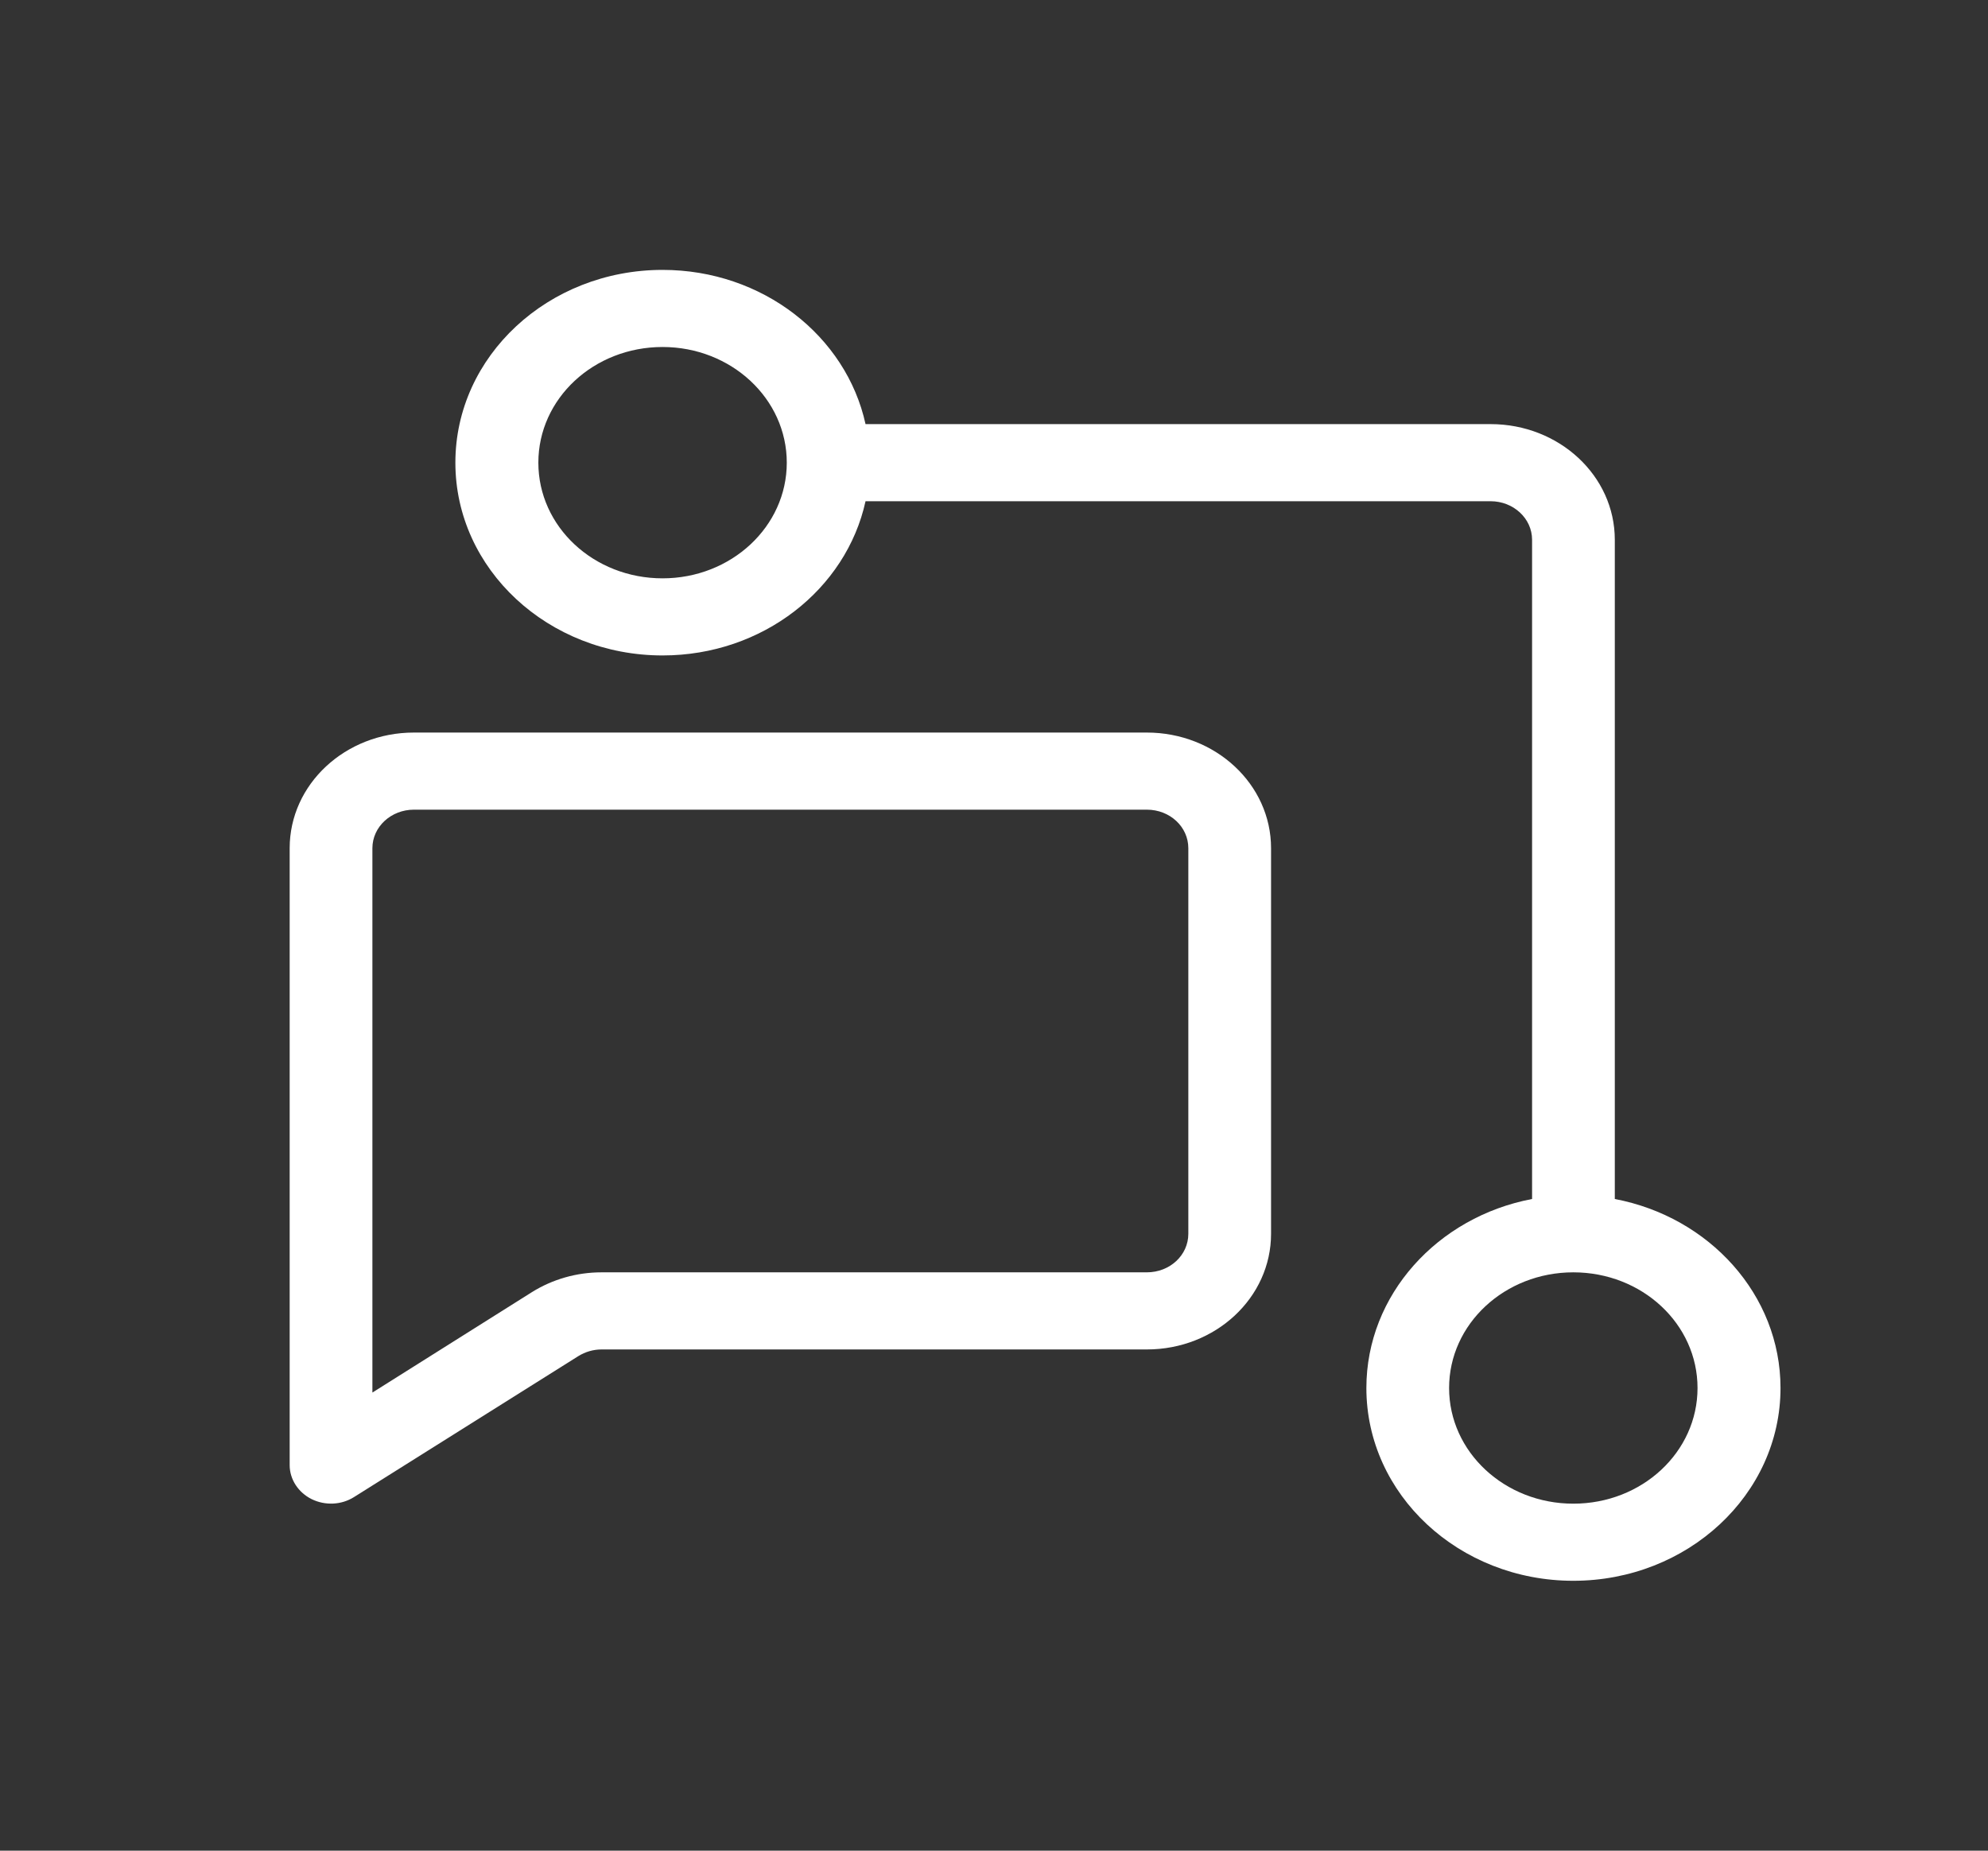
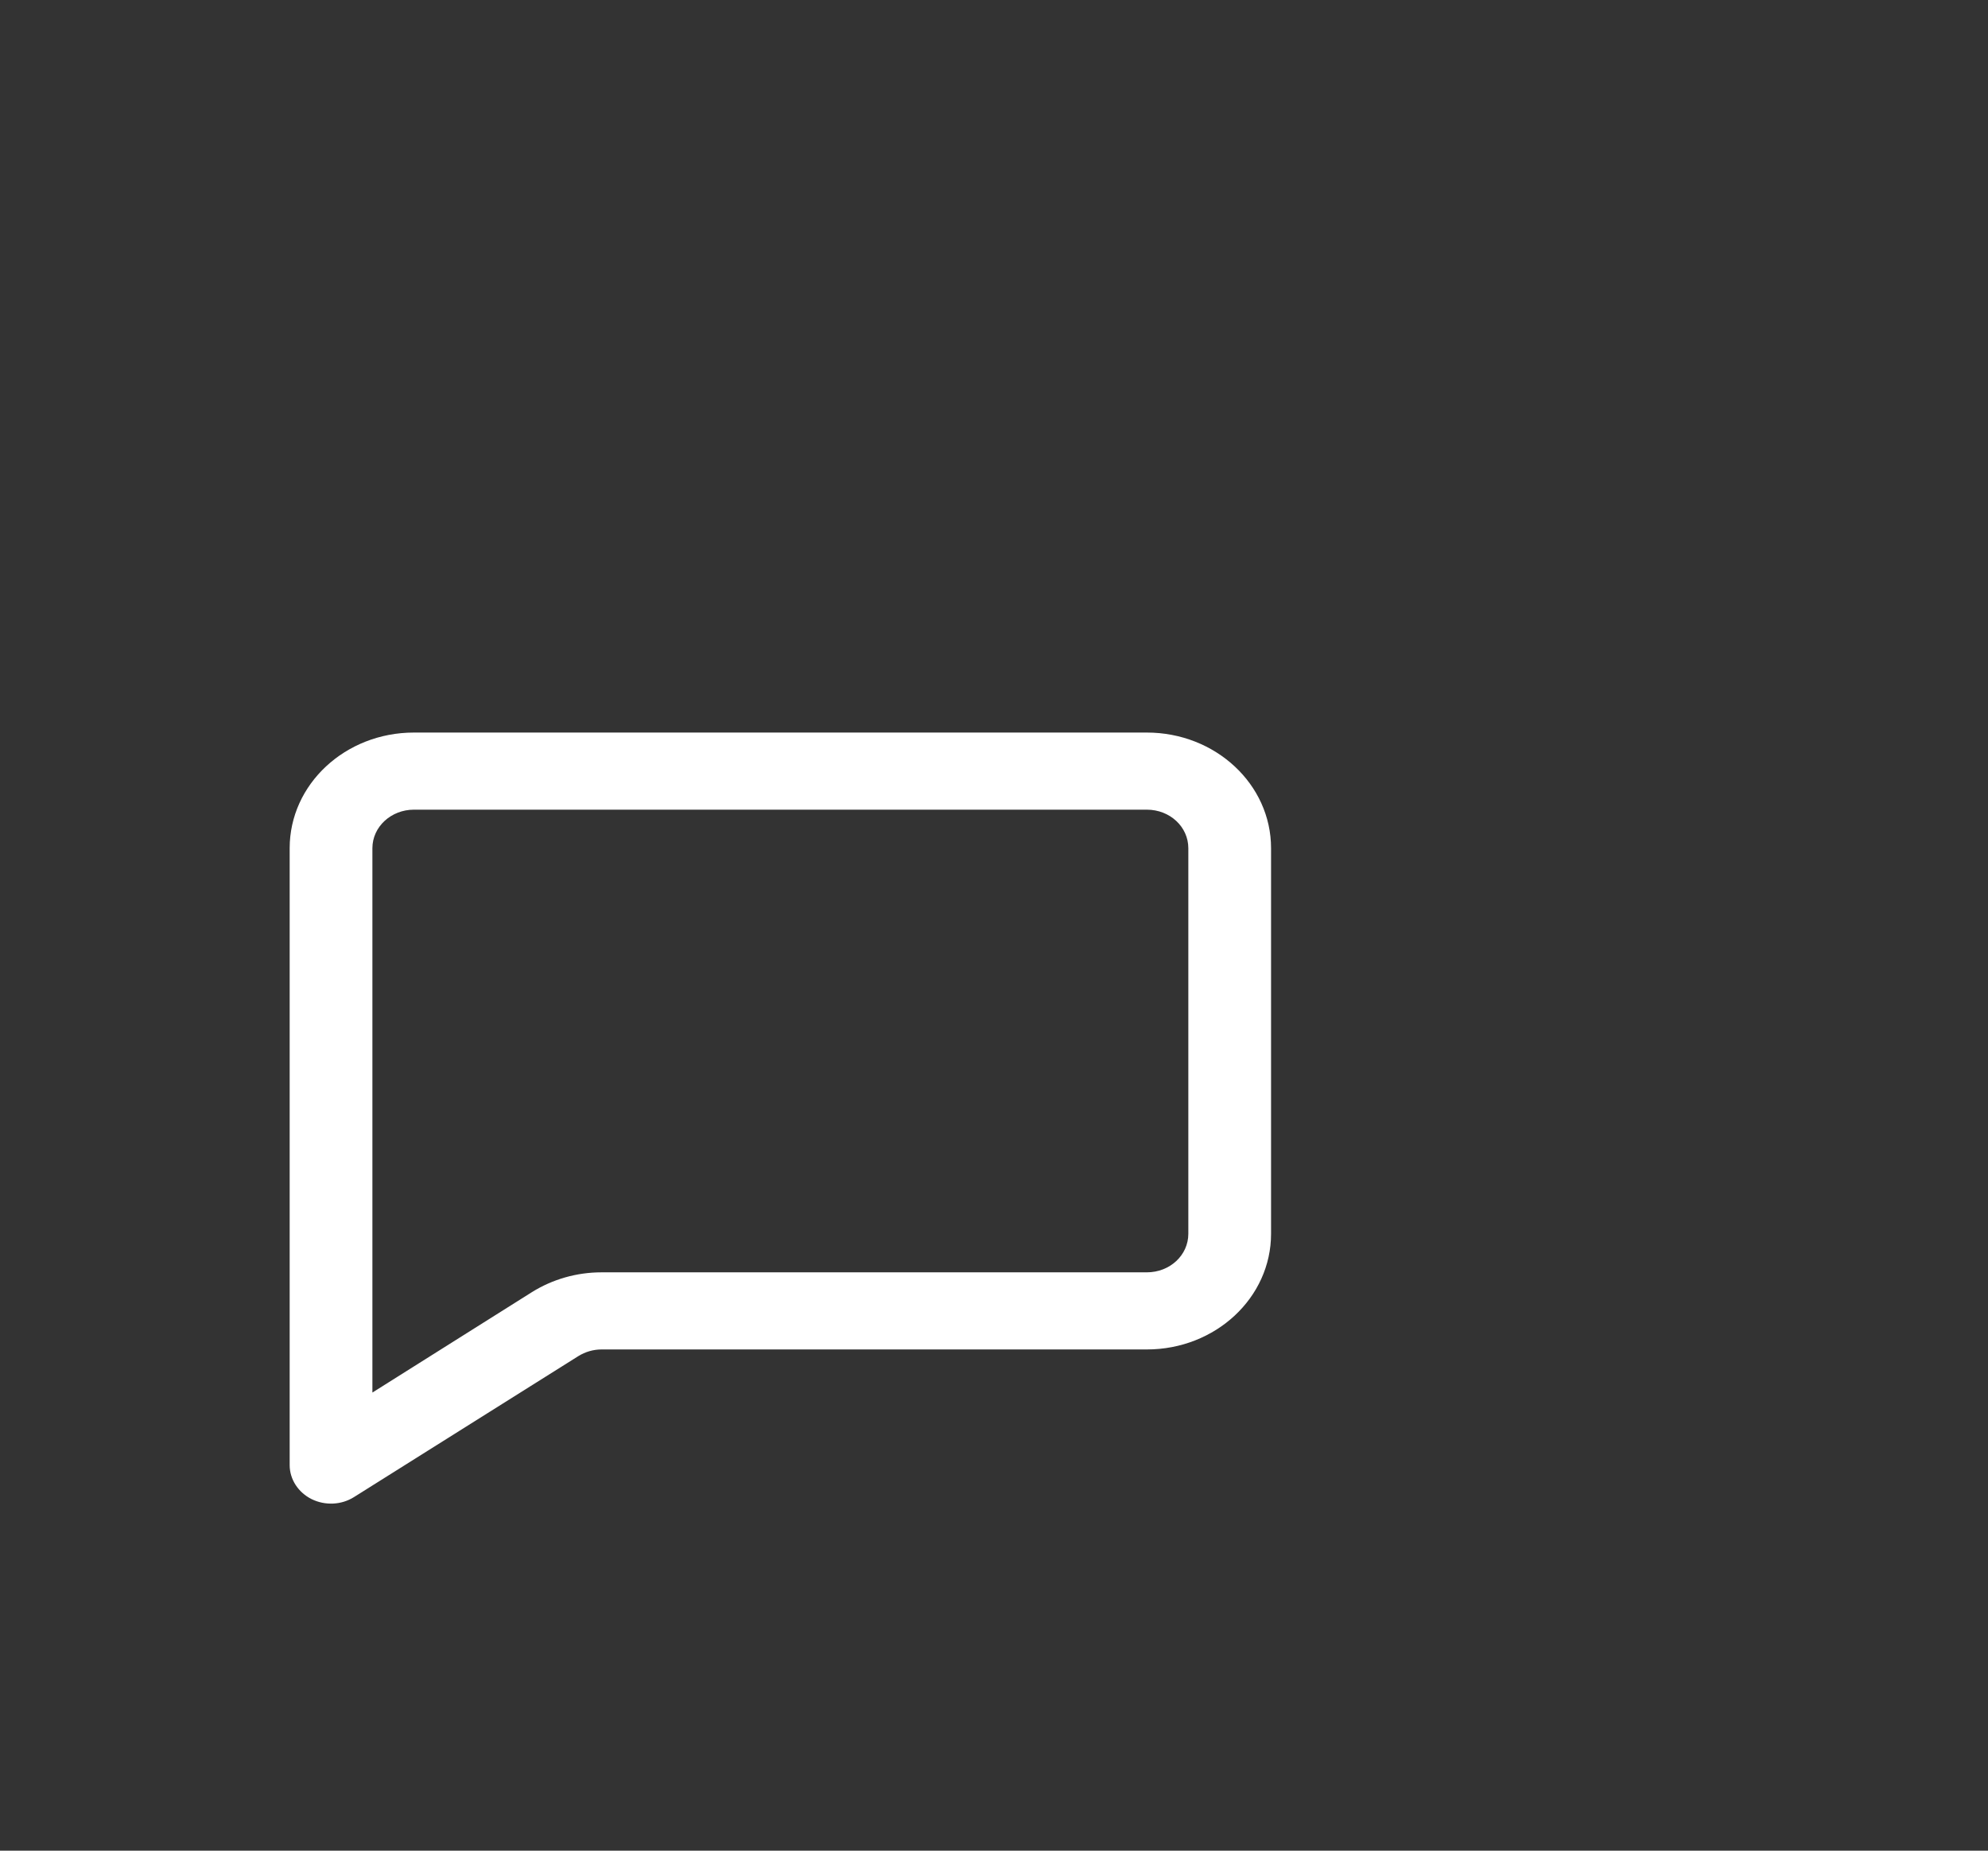
<svg xmlns="http://www.w3.org/2000/svg" width="29px" height="27px" viewBox="0 0 29 27" version="1.1">
  <rect x="0" y="0" width="29" height="27" fill="#333333" stroke="none" />
  <g id="surface1">
    <path style="fill-rule:evenodd;fill:rgb(100%,100%,100%);fill-opacity:1;stroke-width:0;stroke-linecap:butt;stroke-linejoin:miter;stroke:rgb(100%,100%,100%);stroke-opacity:1;stroke-miterlimit:4;" d="M 3.498 11 C 3.498 10.17 4.17 9.5 4.998 9.5 L 13.849 9.5 C 14.677 9.5 15.349 10.17 15.349 11 L 15.349 16 C 15.349 16.83 14.677 17.5 13.849 17.5 L 7.264 17.5 C 7.164 17.5 7.067 17.531 6.983 17.587 L 4.277 19.413 C 4.125 19.517 3.928 19.528 3.763 19.441 C 3.601 19.354 3.498 19.184 3.498 19 Z M 4.998 10.5 C 4.723 10.5 4.497 10.722 4.497 11 L 4.497 18.059 L 6.423 16.757 C 6.672 16.59 6.963 16.5 7.264 16.5 L 13.849 16.5 C 14.127 16.5 14.35 16.278 14.35 16 L 14.35 11 C 14.35 10.722 14.127 10.5 13.849 10.5 Z M 4.998 10.5 " transform="matrix(1.208,0,0,1.125,0,0)" />
-     <path style="fill-rule:evenodd;fill:rgb(100%,100%,100%);fill-opacity:1;stroke-width:0;stroke-linecap:butt;stroke-linejoin:miter;stroke:rgb(100%,100%,100%);stroke-opacity:1;stroke-miterlimit:4;" d="M 5.499 6 C 5.499 4.618 6.621 3.5 8.001 3.5 C 9.21 3.5 10.219 4.358 10.452 5.5 L 18 5.5 C 18.828 5.5 19.5 6.17 19.5 7 L 19.5 15.549 C 20.641 15.781 21.501 16.792 21.501 18 C 21.501 19.382 20.379 20.5 18.999 20.5 C 17.619 20.5 16.5 19.382 16.5 18 C 16.5 16.792 17.36 15.781 18.501 15.549 L 18.501 7 C 18.501 6.722 18.275 6.5 18 6.5 L 10.452 6.5 C 10.219 7.642 9.21 8.5 8.001 8.5 C 6.621 8.5 5.499 7.382 5.499 6 Z M 8.001 4.5 C 7.17 4.5 6.501 5.17 6.501 6 C 6.501 6.83 7.17 7.5 8.001 7.5 C 8.829 7.5 9.501 6.83 9.501 6 C 9.501 5.17 8.829 4.5 8.001 4.5 Z M 18.999 16.5 C 18.171 16.5 17.499 17.17 17.499 18 C 17.499 18.83 18.171 19.5 18.999 19.5 C 19.83 19.5 20.499 18.83 20.499 18 C 20.499 17.17 19.83 16.5 18.999 16.5 Z M 18.999 16.5 " transform="matrix(1.208,0,0,1.125,0,0)" />
  </g>
</svg>